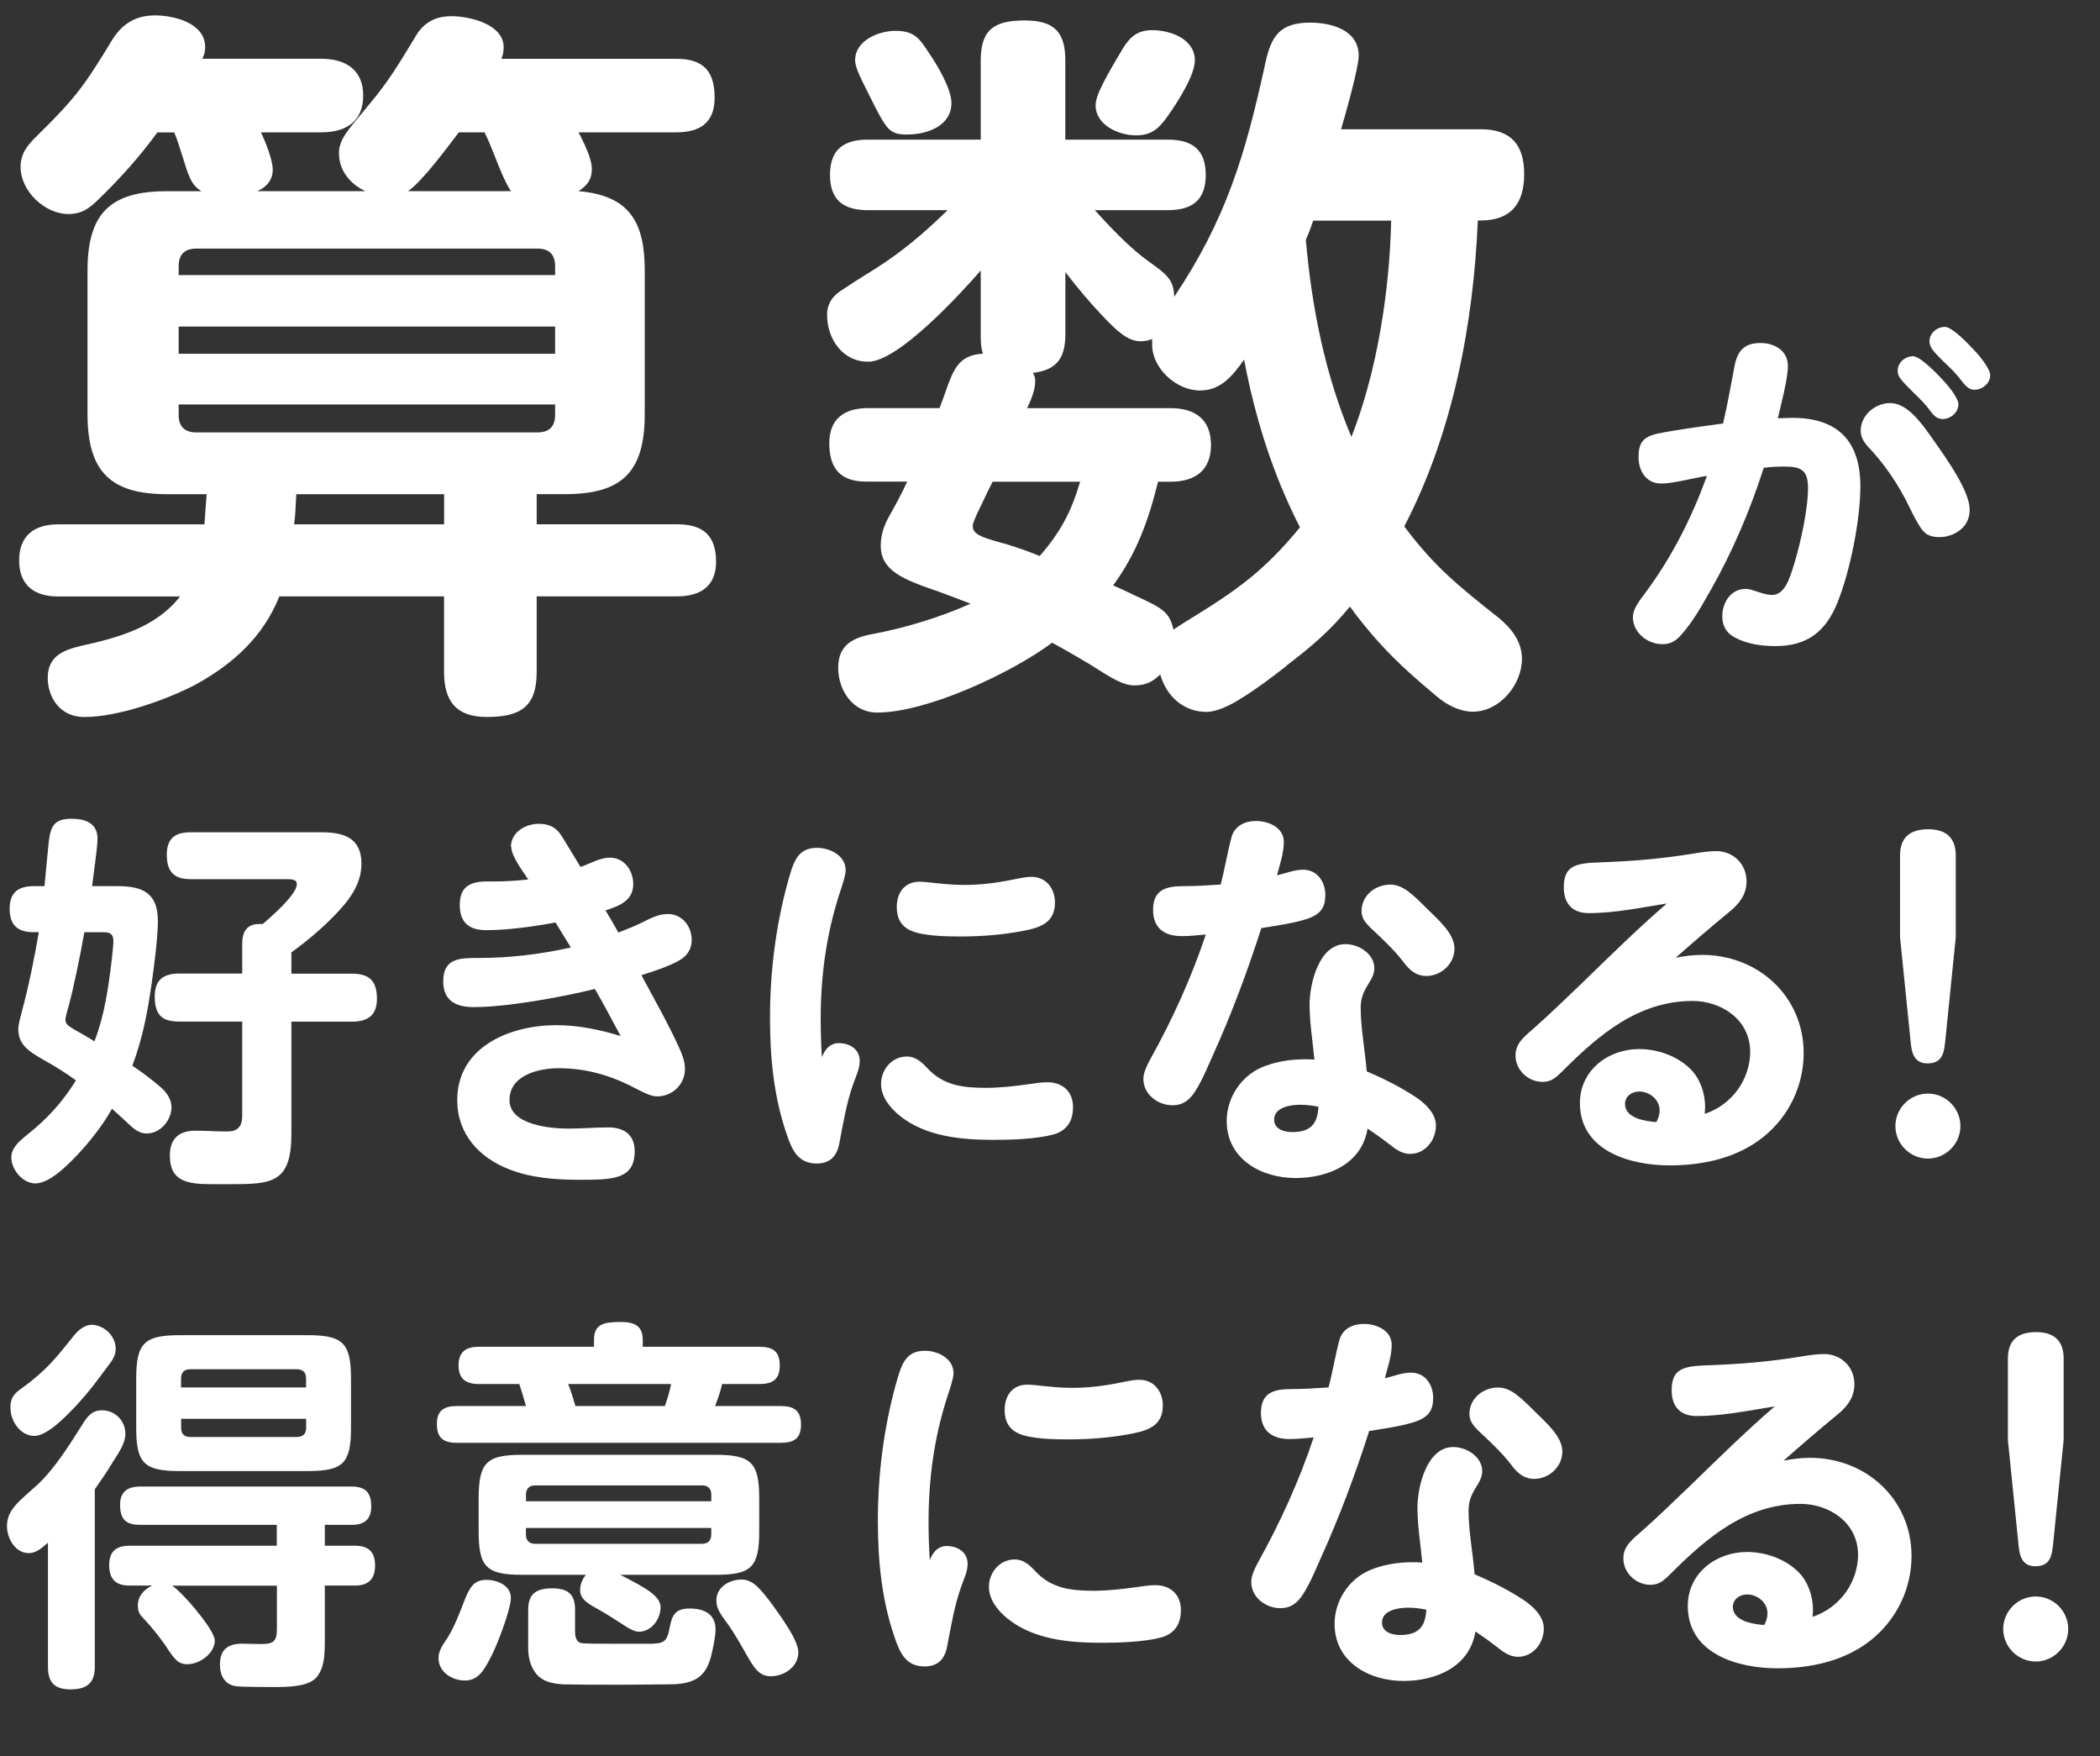
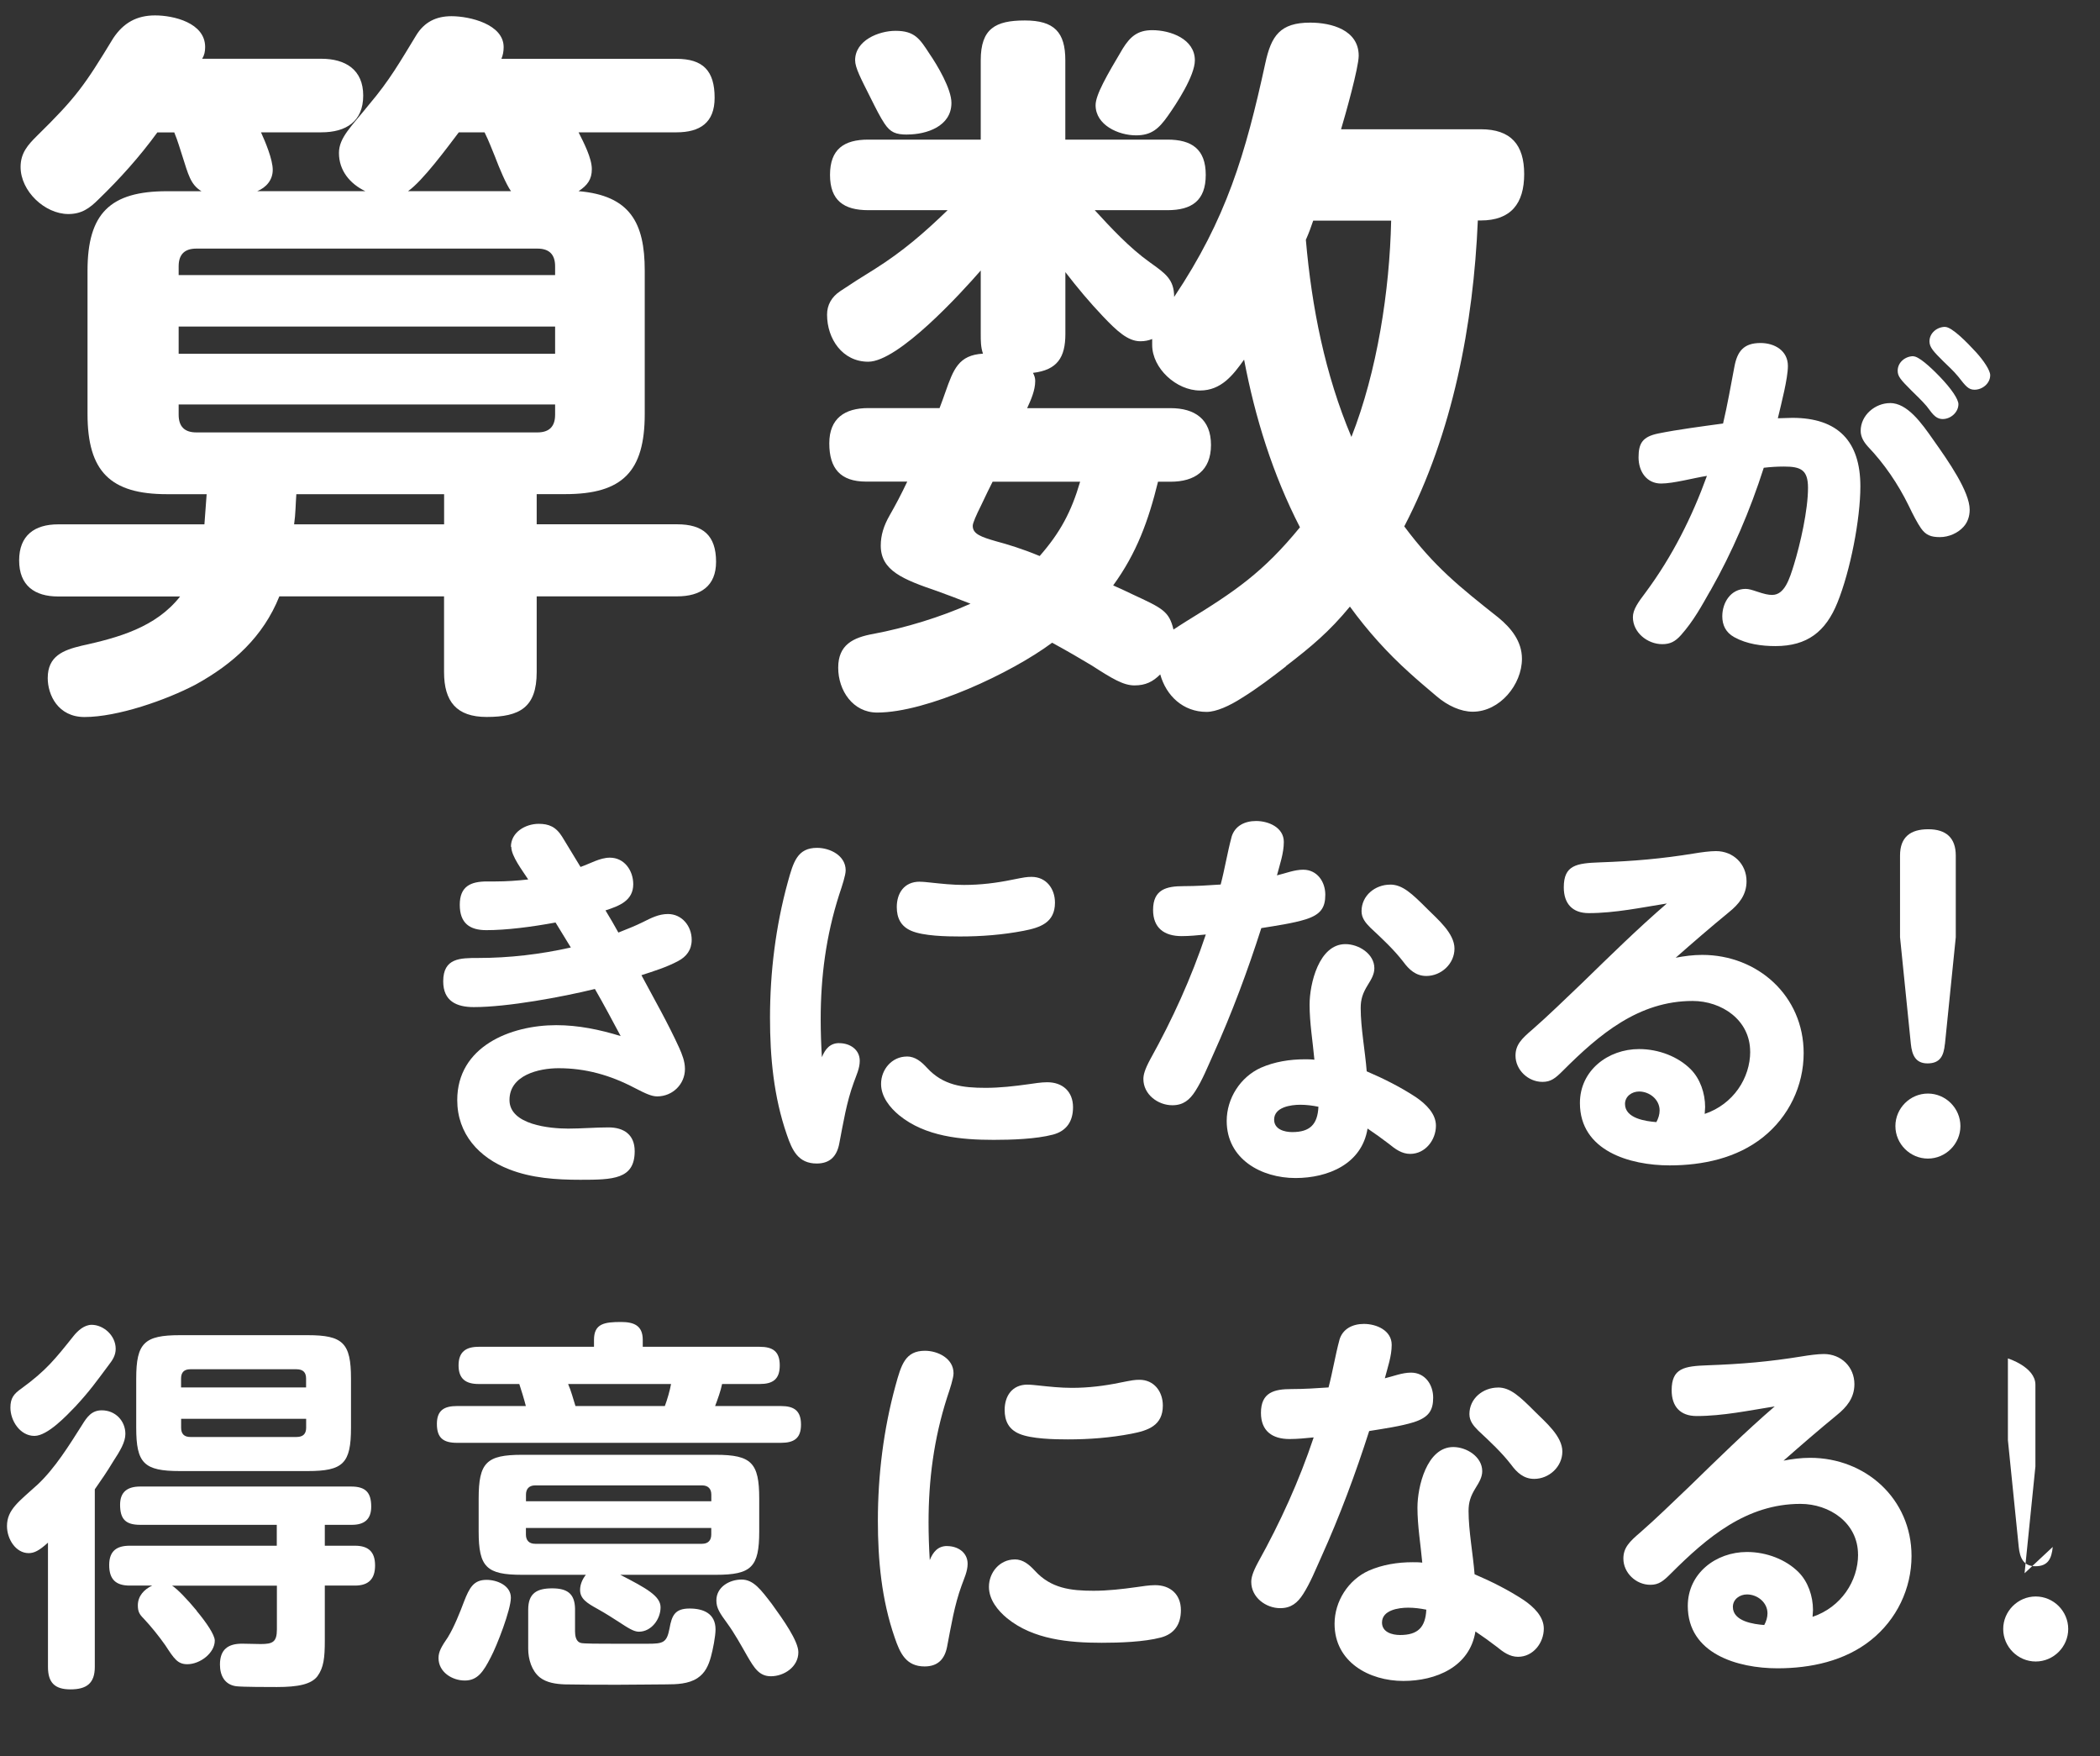
<svg xmlns="http://www.w3.org/2000/svg" id="b" data-name="レイヤー 2" viewBox="0 0 348.87 291.68">
  <rect x="0" y="0" width="348.87" height="291.68" fill="#333333" stroke="none" />
  <defs>
    <style>
      .d {
        fill: #fff;
        stroke-width: 0px;
      }
    </style>
  </defs>
  <g id="c" data-name="テキスト">
    <g>
      <path class="d" d="M60.71,31.76c-2.56-1.22-4.4-3.42-4.4-6.35,0-2.57,2.08-4.4,5.01-8.06,3.42-4.03,5.13-7.08,7.82-11.48,1.34-2.2,3.3-3.18,5.86-3.18,3.05,0,8.67,1.34,8.67,5.13,0,.73-.12,1.34-.37,1.95h29.07c4.4,0,6.35,1.96,6.35,6.47,0,4.15-2.44,5.74-6.35,5.74h-16.25c.86,1.71,2.2,4.28,2.2,6.11,0,1.71-.73,2.69-2.2,3.66,8.55.73,10.99,5.25,10.99,13.19v23.82c0,9.53-3.67,13.31-13.19,13.31h-4.76v5.01h23.33c4.27,0,6.47,1.83,6.47,6.23,0,4.03-2.57,5.74-6.47,5.74h-23.33v12.58c0,5.86-2.81,7.45-8.31,7.45-5.01,0-7.08-2.57-7.08-7.45v-12.58h-27.36c-2.69,6.72-7.7,11.24-13.93,14.66-4.89,2.57-12.95,5.38-18.44,5.38-4.4,0-6.11-3.67-6.11-6.47,0-3.66,2.57-4.64,5.62-5.37,6.11-1.34,12.34-3.05,16.37-8.18H9.65c-3.91,0-6.47-1.83-6.47-5.99s2.57-5.99,6.47-5.99h24.31c.12-1.71.24-3.42.37-5.01h-6.6c-9.41,0-13.19-3.79-13.19-13.31v-23.82c0-9.53,3.79-13.19,13.19-13.19h5.74c-1.83-1.1-2.2-2.81-3.18-5.86-.37-1.1-.73-2.44-1.34-3.91h-2.81c-2.93,4.03-6.23,7.7-9.77,11.12-1.47,1.47-2.81,2.44-5.01,2.44-3.91,0-7.94-3.79-7.94-7.82,0-2.32,1.22-3.67,2.69-5.13,6.6-6.47,7.94-8.43,12.7-16.25,1.71-2.57,3.91-3.79,6.96-3.79s8.31,1.22,8.31,5.25c0,.73-.12,1.34-.49,1.95h19.79c4.03,0,6.96,1.83,6.96,6.11s-2.81,6.11-6.96,6.11h-10.02c.73,1.59,1.95,4.52,1.95,6.23s-1.1,2.93-2.57,3.54h17.96ZM92.22,45.69v-1.47c0-1.95-.98-2.93-2.93-2.93h-56.68c-1.95,0-2.93.98-2.93,2.93v1.47h62.54ZM29.68,54.24v4.52h62.54v-4.52H29.68ZM29.68,68.89c0,1.95.98,2.93,2.93,2.93h56.68c1.95,0,2.93-.98,2.93-2.93v-1.71H29.68v1.71ZM73.78,87.09v-5.01h-24.55c-.12,1.59-.12,3.3-.37,5.01h24.92ZM82.33,26.26c-.61-1.47-1.1-2.81-1.83-4.28h-4.28c-1.95,2.57-5.99,8.06-8.43,9.77h17.1c-.86-1.22-1.96-3.91-2.57-5.5Z" />
      <path class="d" d="M213.64,110.67c-2.2,1.71-4.76,3.67-7.33,5.25-2.08,1.34-4.28,2.32-5.86,2.32-3.91,0-6.72-2.69-7.7-6.23-1.22,1.22-2.44,1.83-4.28,1.83s-3.67-1.1-7.08-3.3c-1.83-1.1-3.91-2.32-6.6-3.79-6.72,5.01-20.77,11.6-29.07,11.6-4.03,0-6.47-3.66-6.47-7.45s2.44-5.01,5.86-5.62c5.25-.98,11.24-2.81,16.12-5.01-2.2-.85-3.79-1.47-5.5-2.08-5.74-1.96-9.41-3.42-9.41-7.57,0-1.71.49-3.3,1.47-5.01s1.95-3.54,2.93-5.62h-6.84c-4.27,0-6.11-2.2-6.11-6.35s2.57-5.86,6.47-5.86h11.85c.37-.98.73-1.95.98-2.69,1.34-3.79,2.2-6.11,6.23-6.35-.37-1.1-.37-2.08-.37-3.3v-10.51c-3.3,3.79-13.68,15.15-18.69,15.15-4.28,0-6.84-3.79-6.84-7.82,0-1.59.73-2.93,2.2-3.91,1.83-1.22,3.54-2.32,5.74-3.67,4.64-2.93,8.18-5.99,12.09-9.77h-13.19c-4.03,0-6.35-1.59-6.35-5.86s2.32-5.86,6.35-5.86h18.69v-13.19c0-5.25,2.44-6.6,7.33-6.6s6.72,1.96,6.72,6.6v13.19h16.98c4.03,0,6.35,1.59,6.35,5.86s-2.32,5.86-6.35,5.86h-12.09c2.69,2.93,5.74,6.23,9.16,8.67,2.56,1.83,4.03,2.81,4.03,5.74,8.67-12.95,11.85-23.7,15.15-38.84.98-4.52,2.44-6.72,7.45-6.72,3.54,0,8.06,1.22,8.06,5.5,0,1.96-2.2,9.77-2.93,12.21h23.21c5.01,0,7.21,2.57,7.21,7.45s-2.2,7.7-7.21,7.7h-.49c-.73,17.22-4.15,35.3-12.22,50.81,5.01,6.72,9.16,10.02,15.64,15.15,2.08,1.71,3.91,3.91,3.91,6.84,0,4.28-3.67,8.79-8.18,8.79-1.95,0-4.15-.98-5.99-2.56-1.59-1.34-3.18-2.69-4.52-3.91-3.67-3.3-6.96-6.96-9.89-10.99-3.42,4.15-6.35,6.6-10.63,9.89ZM150.73,22.35c-1.95,0-2.81-.37-3.79-1.83-.73-1.1-1.34-2.32-2.44-4.52-1.47-2.93-2.44-4.76-2.44-5.99,0-3.3,3.91-4.89,6.72-4.89,3.18,0,4.03,1.34,5.62,3.79,1.34,1.95,3.66,5.86,3.66,8.18,0,3.91-4.15,5.25-7.33,5.25ZM179.44,80.01h-14.54c-.37.73-1.22,2.44-1.96,4.03-.73,1.47-1.34,2.81-1.34,3.3,0,1.34,1.34,1.83,3.91,2.57,1.83.49,4.28,1.22,7.21,2.44,3.42-3.91,5.25-7.33,6.72-12.34ZM206.68,59.73c-1.83,2.56-3.79,5.13-7.33,5.13-3.91,0-7.94-3.67-7.94-7.57v-.98c-.61.24-1.22.37-1.96.37-2.08,0-3.91-1.71-6.23-4.15-2.2-2.32-4.15-4.64-6.23-7.33v10.26c0,3.91-1.34,5.99-5.38,6.47.25.49.37.86.37,1.34,0,1.59-.73,3.18-1.34,4.52h23.82c4.03,0,6.72,1.83,6.72,6.11s-2.69,6.11-6.72,6.11h-2.08c-1.59,6.47-3.54,11.85-7.45,17.22,1.34.61,2.2.98,3.18,1.47,5.01,2.32,6.11,2.81,6.84,5.86.73-.49,1.34-.86,2.08-1.34,8.18-5.01,12.83-8.18,18.93-15.64-4.52-8.79-7.45-18.2-9.28-27.85ZM198.5,10.02c0,2.56-3.05,7.21-4.52,9.28s-2.69,3.18-5.25,3.18c-2.93,0-6.72-1.71-6.72-5.01,0-1.71,1.83-4.89,4.52-9.41,1.22-1.95,2.44-3.05,4.89-3.05,3.05,0,7.08,1.47,7.08,5.01ZM231.11,36.65h-12.95c-.37,1.1-.73,2.08-1.22,3.18.98,11.24,3.18,22.35,7.57,32.74,4.28-10.87,6.35-24.31,6.6-35.91Z" />
      <path class="d" d="M284.1,98.16c-1.4,2.47-2.74,4.95-4.81,7.29-1,1.14-1.87,1.54-3.14,1.54-2.47,0-4.88-1.94-4.88-4.48,0-1.27.87-2.47,2.14-4.15,4.41-5.95,7.69-12.5,10.16-19.32-2.14.33-5.55,1.27-7.62,1.27-2.41,0-3.74-2.01-3.74-4.35s.67-3.41,3.21-3.95c3.28-.67,7.42-1.2,10.83-1.67.74-3.14,1.27-6.22,1.87-9.36.47-2.61,1.54-4.01,4.35-4.01,2.34,0,4.55,1.27,4.55,3.81,0,2.07-1.07,6.15-1.67,8.69.8,0,1.6-.07,2.41-.07,7.56,0,11.3,3.88,11.3,11.37,0,5.48-1.67,14.04-3.81,19.32-1.94,4.81-5.01,7.22-10.3,7.22-2.27,0-4.75-.33-6.82-1.47-1.47-.8-2.01-2.07-2.01-3.48,0-2.27,1.4-4.55,3.88-4.55.54,0,1.14.2,1.74.4,1.4.47,2.01.6,2.67.6,2.07,0,2.88-2.67,3.61-5.01,1.07-3.48,2.34-9.09,2.34-12.77,0-3.01-1.2-3.54-4.01-3.54-1.14,0-2.21.07-3.34.2-2.27,7.09-5.21,13.97-8.89,20.46ZM313.98,66.94c2.88,0,5.22,3.28,7.22,6.15,2.47,3.48,6.02,8.56,6.02,11.57,0,1.07-.33,2.07-1,2.81-.94,1.07-2.47,1.74-3.95,1.74s-2.34-.33-3.14-1.47c-.6-.87-1.27-2.14-2.07-3.81-1.74-3.54-4.01-6.89-6.75-9.76-.67-.74-1.2-1.6-1.2-2.61,0-2.61,2.41-4.61,4.88-4.61ZM317.86,59.18c.87,0,2.74,1.67,4.35,3.34,2.01,2.07,3.14,3.81,3.14,4.61,0,1.34-1.27,2.47-2.61,2.47s-1.94-1.27-2.67-2.14c-.8-.94-1.6-1.67-2.54-2.61-1.81-1.81-2.27-2.34-2.27-3.28,0-1.4,1.27-2.41,2.61-2.41ZM323.14,54.3c1.14,0,3.68,2.61,5.15,4.21,1.27,1.4,2.34,3.01,2.34,3.81,0,1.34-1.27,2.41-2.61,2.41-1,0-1.47-.6-2.67-2.14-.87-1.07-1.67-1.74-2.54-2.61-1.54-1.54-2.27-2.27-2.27-3.28,0-1.4,1.27-2.41,2.61-2.41Z" />
-       <path class="d" d="M5.59,154.83c-2.7,0-3.99-1.22-3.99-3.92s1.48-3.73,3.99-3.73h1.8c.32-3.28.51-5.59.71-7.33.32-2.96,1.16-3.86,3.86-3.86,2.25,0,4.24.77,4.24,3.28,0,1.61-.71,6.17-.9,7.91h4.24c4.18,0,6.69,1.16,6.69,5.79,0,2.64-.64,7.65-1.03,10.35-.71,4.95-1.48,9-3.21,13.69,1.74,1.16,3.34,2.38,4.89,3.73.9.84,1.61,1.93,1.61,3.15,0,2.19-1.86,4.37-4.11,4.37-.96,0-1.8-.45-2.76-1.35-.84-.77-1.86-1.74-3.02-2.76-1.48,2.76-4.69,6.94-8.1,9.96-1.67,1.48-3.28,2.44-4.63,2.44-2.12,0-3.99-2.31-3.99-4.31,0-1.61,1.35-2.7,2.51-3.67,3.41-2.7,5.91-5.4,8.23-9.13-1.99-1.41-3.21-2.19-5.4-3.41-2.7-1.54-4.18-2.64-4.18-5.14,0-.71.39-2.12.58-2.83,1.16-4.31,2.06-8.74,2.83-13.24h-.84ZM11.32,167.43c-.26.84-.45,1.67-.45,1.86,0,.71.32,1.03,1.41,1.67.77.45,1.86,1.03,3.41,1.99,1.67-4.31,2.31-8.81,2.89-13.69.06-.71.26-2.19.26-2.89,0-1.16-.45-1.54-1.61-1.54h-3.21c-.77,4.24-1.74,9.06-2.7,12.6ZM48.41,188.32c0,8.23-3.28,8.36-10.29,8.36h-2.89c-4.12,0-7.01-.45-7.01-4.76,0-2.96,1.67-4.12,4.24-4.12,1.74,0,3.54.13,5.34.13,1.67,0,2.44-.84,2.44-2.57v-15.69h-10.54c-2.96,0-3.99-1.29-3.99-4.18,0-2.64,1.35-3.79,3.99-3.79h10.54v-4.95c0-1.93.71-3.28,2.83-3.28h.58c.9-.77,3.28-2.83,4.63-4.56.71-.9,1.03-1.54,1.03-2.12,0-.64-.71-.77-1.61-.77h-16.07c-2.76,0-3.92-1.29-3.92-4.05s1.41-3.73,3.92-3.73h21.86c3.67,0,6.56.96,6.56,5.21,0,3.54-2.19,6.24-4.5,8.62-2.19,2.25-4.56,4.24-7.14,6.11v3.54h10.03c2.96,0,4.18,1.22,4.18,4.18,0,2.76-1.54,3.79-4.18,3.79h-10.03v18.64Z" />
      <path class="d" d="M84.88,140.64c0-2.41,2.41-3.81,4.61-3.81,1.67,0,2.88.47,3.94,2.21,1,1.67,2.01,3.28,3.01,4.95,1.6-.54,3.21-1.54,4.88-1.54,2.41,0,3.88,2.14,3.88,4.41,0,2.74-2.34,3.61-4.61,4.35.74,1.2,1.47,2.47,2.14,3.68,1.34-.54,2.74-1.07,4.08-1.74,1.34-.67,2.61-1.34,4.15-1.34,2.34,0,3.95,2.01,3.95,4.28,0,1.67-.87,2.81-2.27,3.54-1.87,1-4.01,1.67-6.08,2.34,2.14,4.01,4.41,7.96,6.29,12.1.47,1.07.94,2.21.94,3.48,0,2.54-2.07,4.55-4.61,4.55-.94,0-1.94-.47-3.74-1.4-4.08-2.14-8.16-3.28-12.64-3.28-3.28,0-8.16,1.14-8.16,5.28s6.75,4.75,9.76,4.75c2.21,0,4.48-.2,6.69-.2,2.54,0,4.35,1.2,4.35,3.95,0,4.68-3.61,4.75-9.03,4.75-4.01,0-8.09-.27-11.83-1.74-5.01-1.94-8.62-5.88-8.62-11.5,0-8.89,8.83-12.44,16.45-12.44,3.68,0,7.22.74,10.7,1.81-1.4-2.61-2.81-5.28-4.28-7.82-5.48,1.34-14.51,3.01-20.12,3.01-2.88,0-5.08-1-5.08-4.28,0-3.88,2.81-3.88,5.82-3.88,5.15,0,10.3-.6,15.38-1.74l-2.54-4.15c-4.01.74-8.16,1.27-11.5,1.27-2.74,0-4.41-1.14-4.41-4.21s1.8-3.88,4.55-3.88h1.4c1.81,0,3.61-.13,5.42-.33-1-1.54-2.81-3.88-2.81-5.42Z" />
      <path class="d" d="M139.42,173.26c1.8,0,3.41,1.07,3.41,2.94,0,1.27-.6,2.47-1,3.61-1.2,3.28-1.74,6.69-2.41,10.16-.4,2.07-1.54,3.28-3.74,3.28-3.08,0-4.08-2.21-4.95-4.75-2.21-6.35-2.81-12.97-2.81-19.46,0-7.56.94-15.18,2.94-22.47.94-3.41,1.6-5.75,4.88-5.75,2.14,0,4.75,1.27,4.75,3.74,0,.8-.6,2.61-1.07,4.01-2.21,6.89-3.08,13.71-3.08,20.73,0,2.07.07,4.15.2,6.29.54-1.34,1.34-2.34,2.88-2.34ZM150.65,175.47c1.4,0,2.41.87,3.34,1.87,2.67,2.94,5.95,3.34,9.76,3.34,2.34,0,4.75-.27,7.09-.6,1-.13,2.07-.33,3.14-.33,2.54,0,4.28,1.54,4.28,4.15,0,2.34-1.07,3.95-3.34,4.55-2.81.74-6.89.87-9.83.87-5.42,0-11.37-.54-15.71-4.08-1.54-1.27-3.01-3.08-3.01-5.21,0-2.41,1.81-4.55,4.28-4.55ZM152.79,146.45c.6,0,1.14.07,1.74.13,1.87.2,3.74.4,5.62.4,2.74,0,5.42-.33,8.02-.87,2.01-.4,2.41-.47,3.21-.47,2.41,0,3.88,1.94,3.88,4.28,0,3.34-2.47,4.15-5.22,4.68-3.48.67-7.02.94-10.56.94-2.21,0-6.08-.07-8.09-.94-1.74-.74-2.41-2.14-2.41-3.95,0-2.27,1.2-4.21,3.81-4.21Z" />
      <path class="d" d="M204.59,139.03c.54-1.87,2.21-2.67,4.08-2.67,2.07,0,4.61,1.07,4.61,3.48,0,1.87-.67,3.74-1.14,5.55,1.4-.33,2.88-.94,4.35-.94,2.34,0,3.68,2.01,3.68,4.15s-.74,3.28-3.21,4.08c-2.14.67-4.95,1.07-7.42,1.47-2.27,7.09-4.88,14.11-7.96,20.93-.94,2.07-1.81,4.28-3.01,6.15-.94,1.47-2.01,2.34-3.81,2.34-2.41,0-4.81-1.81-4.81-4.35,0-.67.2-1.54,1.14-3.28,3.68-6.62,6.82-13.51,9.23-20.73-1.34.13-2.67.27-4.01.27-2.88,0-4.75-1.34-4.75-4.35,0-3.41,2.21-3.95,5.08-3.95,2.07,0,4.08-.13,6.15-.27.67-2.54,1.14-5.42,1.81-7.89ZM217.56,166.84c0-3.41,1.54-10.03,5.95-10.03,2.21,0,4.81,1.61,4.81,4.01,0,1-.53,1.87-1.07,2.74-.87,1.4-1.2,2.41-1.2,3.88,0,3.28.74,7.15,1,10.5,2.81,1.2,5.62,2.61,8.16,4.28,1.67,1.14,3.34,2.74,3.34,4.75,0,2.34-1.74,4.68-4.28,4.68-1.4,0-2.47-.8-3.54-1.67-1.14-.87-2.34-1.74-3.54-2.54-.94,5.88-6.55,8.22-11.97,8.22-5.68,0-11.43-3.14-11.43-9.49,0-3.74,2.27-7.29,5.68-8.83,2.27-1,4.81-1.4,7.29-1.4.53,0,1.07,0,1.6.07-.27-3.01-.8-6.08-.8-9.16ZM216.02,183.49c-1.61,0-4.35.4-4.35,2.47,0,1.6,1.67,2.07,3.01,2.07,2.94,0,4.21-1.27,4.35-4.21-1-.2-2-.33-3.01-.33ZM230.93,146.92c2.07,0,3.61,1.47,6.22,4.08,1.67,1.67,4.48,4.01,4.48,6.55s-2.21,4.55-4.68,4.55c-1.74,0-2.88-1.07-3.81-2.34-1.6-2.07-3.48-3.81-5.48-5.68-.8-.8-1.47-1.6-1.47-2.74,0-2.61,2.27-4.41,4.75-4.41Z" />
      <path class="d" d="M290.75,174.67c0-5.28-4.75-8.42-9.56-8.42-8.96,0-15.51,5.55-21.53,11.57-1.27,1.27-2.01,1.87-3.41,1.87-2.41,0-4.48-2.01-4.48-4.35,0-1.8,1-2.81,2.81-4.35,2.54-2.21,5.48-5.08,8.22-7.69,4.68-4.55,9.23-9.03,14.11-13.24-4.21.67-8.62,1.6-12.97,1.6-2.74,0-4.15-1.6-4.15-4.28,0-3.68,2.07-4.01,6.02-4.15,5.62-.2,10.23-.6,15.58-1.47,1.2-.2,2.67-.4,3.68-.4,2.88,0,5.08,2.14,5.08,5.01,0,2.27-1.27,3.81-2.94,5.15-3.01,2.47-5.95,5.01-8.83,7.55,1.4-.27,2.88-.47,4.41-.47,9.23,0,16.85,6.82,16.85,16.31,0,5.42-2.47,10.56-6.75,13.97-4.35,3.48-10.03,4.68-15.51,4.68-6.62,0-14.91-2.41-14.91-10.36,0-5.42,4.68-8.96,9.83-8.96,3.28,0,6.49,1.27,8.56,3.34,1.6,1.6,2.41,4.01,2.41,6.29,0,.13,0,.2-.07,1.14,4.75-1.6,7.56-5.95,7.56-10.36ZM275.71,184.43c0-1.81-1.67-3.14-3.41-3.14-1.2,0-2.34.8-2.34,2.07,0,2.41,3.48,2.88,5.21,3.01.33-.6.54-1.27.54-1.94Z" />
      <path class="d" d="M325.68,187.03c0,2.96-2.44,5.4-5.4,5.4s-5.4-2.44-5.4-5.4,2.44-5.4,5.4-5.4,5.4,2.44,5.4,5.4ZM323.1,173.41c-.19,1.93-.77,3.21-2.89,3.21-1.99,0-2.57-1.41-2.76-3.21l-1.8-17.74v-13.57c0-3.09,1.74-4.37,4.69-4.37s4.57,1.42,4.57,4.37v13.57l-1.8,17.74Z" />
      <path class="d" d="M15.75,276.86c0,2.76-1.41,3.73-4.05,3.73s-3.73-1.16-3.73-3.73v-20.64c-1.48,1.35-2.31,1.74-3.21,1.74-2.12,0-3.6-2.31-3.6-4.5,0-2.76,2.06-4.12,5.08-6.88,2.89-2.7,5.27-6.56,7.39-9.9.83-1.35,1.61-2.44,3.28-2.44,2.25,0,3.92,1.74,3.92,3.92,0,1.35-.84,2.76-2.06,4.63-.96,1.61-1.99,3.09-3.02,4.57v29.51ZM19.22,224.02c0,1.09-.51,1.86-1.16,2.7-2.06,2.76-3.15,4.31-5.53,6.88-1.48,1.54-4.63,4.89-6.81,4.89-2.38,0-3.99-2.51-3.99-4.69,0-1.61.58-2.31,1.87-3.21,4.05-2.96,5.53-4.82,8.61-8.68.71-.9,1.8-1.87,3.02-1.87,1.93,0,3.99,1.74,3.99,3.99ZM32.66,267.54c1.61,1.93,3.02,3.99,3.02,4.95,0,2.06-2.44,3.92-4.56,3.92-1.61,0-2.19-.9-3.66-3.15-1.03-1.48-2.44-3.21-3.6-4.44-.71-.71-.96-1.16-.96-2.19,0-1.54,1.03-2.64,2.38-3.28h-3.73c-2.31,0-3.41-1.03-3.41-3.41s1.29-3.21,3.41-3.21h24.43v-3.47h-22.69c-2.38,0-3.34-.9-3.34-3.34,0-2.19,1.29-3.02,3.34-3.02h35.04c2.38,0,3.34.96,3.34,3.34,0,2.12-1.16,3.02-3.21,3.02h-4.5v3.47h5.01c2.25,0,3.34,1.03,3.34,3.28s-1.09,3.34-3.34,3.34h-5.01v9.13c0,2.89-.19,4.5-1.22,5.92-1.03,1.35-3.21,1.8-6.75,1.8-1.35,0-5.66,0-6.75-.13-1.93-.26-2.7-1.8-2.7-3.6,0-2.51,1.35-3.47,3.67-3.47,1.03,0,2.06.06,3.09.06,1.99,0,2.7-.32,2.7-2.44v-7.26h-17.42c.84.51,2.57,2.31,4.11,4.18ZM58.31,237.13c0,5.92-1.29,7.2-7.2,7.2h-21.22c-5.98,0-7.26-1.29-7.26-7.2v-8.17c0-5.91,1.35-7.2,7.26-7.2h21.22c5.85,0,7.2,1.29,7.2,7.2v8.17ZM50.85,230.44v-1.48c0-1.03-.51-1.54-1.61-1.54h-17.62c-1.03,0-1.54.51-1.54,1.54v1.48h20.77ZM30.09,237.13c0,1.03.51,1.54,1.54,1.54h17.62c1.09,0,1.61-.51,1.61-1.54v-1.48h-20.77v1.48Z" />
      <path class="d" d="M126.2,223.69c2.19,0,3.34.77,3.34,3.09s-1.16,3.09-3.34,3.09h-6.24c-.19,1.03-.77,2.64-1.16,3.66h10.93c2.19,0,3.34.77,3.34,3.09s-1.22,3.02-3.34,3.02h-53.81c-2.31,0-3.34-.84-3.34-3.15s1.29-2.96,3.34-2.96h11.44c-.26-1.03-.77-2.7-1.09-3.66h-6.75c-2.12,0-3.34-.84-3.34-3.09s1.22-3.09,3.34-3.09h19.16v-1.16c0-2.7,1.74-2.96,4.5-2.96,2.12,0,3.6.58,3.6,2.96v1.16h19.42ZM74.45,271.85c.96-1.54,1.99-4.11,2.64-5.85.9-2.31,1.61-3.6,3.73-3.6,1.8,0,4.05.96,4.05,2.96s-2.31,7.97-3.34,9.9c-1.22,2.38-2.19,3.86-4.31,3.86s-4.37-1.41-4.37-3.73c0-1.09.51-1.93,1.61-3.54ZM109.74,266.96c0,1.99-1.54,4.05-3.6,4.05-.84,0-1.74-.58-3.41-1.67-.9-.58-1.99-1.29-3.47-2.12-1.74-.96-2.89-1.67-2.89-3.15,0-.9.39-1.8.96-2.51h-10.61c-5.91,0-7.2-1.29-7.2-7.2v-5.46c0-5.98,1.29-7.27,7.2-7.27h32.21c5.92,0,7.2,1.35,7.2,7.27v5.46c0,5.92-1.29,7.2-7.2,7.2h-15.88c4.37,2.25,6.69,3.54,6.69,5.4ZM118.17,248.25c0-.96-.51-1.54-1.54-1.54h-27.71c-1.03,0-1.54.58-1.54,1.54v1.09h30.79v-1.09ZM87.37,253.78v1.09c0,.96.51,1.54,1.54,1.54h27.71c1.03,0,1.54-.58,1.54-1.54v-1.09h-30.79ZM95.54,271.08c0,.71.19,1.61.96,1.8.45.13,3.15.13,5.53.13h5.59c2.57,0,3.15-.19,3.6-2.51.39-2.19.9-3.34,3.34-3.34,2.31,0,4.31.84,4.31,3.47,0,1.16-.45,3.41-.77,4.56-.39,1.42-.96,2.7-2.25,3.54-1.48.96-3.41,1.03-5.21,1.03-2.31,0-4.69.06-7.91.06-2.96,0-5.98,0-8.94-.06-1.41-.06-2.96-.26-4.11-1.16-1.35-1.09-1.93-3.02-1.93-4.76v-6.49c0-2.76,1.48-3.54,3.99-3.54s3.73.9,3.79,3.34v3.92ZM94.38,229.87c.51,1.16.83,2.44,1.22,3.66h14.85c.39-1.03.84-2.57,1.03-3.66h-17.1ZM128.26,266.45c1.86,2.57,4.37,6.11,4.37,7.97,0,2.44-2.38,3.99-4.56,3.99-1.93,0-2.76-1.35-3.92-3.34-1.03-1.8-2.12-3.79-3.34-5.46s-1.8-2.51-1.8-3.79c0-2.25,2.19-3.47,4.18-3.47s3.21,1.67,5.08,4.11Z" />
      <path class="d" d="M157.34,256.79c1.8,0,3.41,1.07,3.41,2.94,0,1.27-.6,2.47-1,3.61-1.2,3.28-1.74,6.69-2.41,10.16-.4,2.07-1.54,3.28-3.74,3.28-3.08,0-4.08-2.21-4.95-4.75-2.21-6.35-2.81-12.97-2.81-19.46,0-7.56.94-15.18,2.94-22.47.94-3.41,1.6-5.75,4.88-5.75,2.14,0,4.75,1.27,4.75,3.74,0,.8-.6,2.61-1.07,4.01-2.21,6.89-3.08,13.71-3.08,20.73,0,2.07.07,4.15.2,6.29.54-1.34,1.34-2.34,2.88-2.34ZM168.57,259c1.4,0,2.41.87,3.34,1.87,2.67,2.94,5.95,3.34,9.76,3.34,2.34,0,4.75-.27,7.09-.6,1-.13,2.07-.33,3.14-.33,2.54,0,4.28,1.54,4.28,4.15,0,2.34-1.07,3.95-3.34,4.55-2.81.74-6.89.87-9.83.87-5.42,0-11.37-.54-15.71-4.08-1.54-1.27-3.01-3.08-3.01-5.21,0-2.41,1.81-4.55,4.28-4.55ZM170.71,229.98c.6,0,1.14.07,1.74.13,1.87.2,3.74.4,5.62.4,2.74,0,5.42-.33,8.02-.87,2.01-.4,2.41-.47,3.21-.47,2.41,0,3.88,1.94,3.88,4.28,0,3.34-2.47,4.15-5.22,4.68-3.48.67-7.02.94-10.56.94-2.21,0-6.08-.07-8.09-.94-1.74-.74-2.41-2.14-2.41-3.95,0-2.27,1.2-4.21,3.81-4.21Z" />
      <path class="d" d="M222.51,222.56c.54-1.87,2.21-2.67,4.08-2.67,2.07,0,4.61,1.07,4.61,3.48,0,1.87-.67,3.74-1.14,5.55,1.4-.33,2.88-.94,4.35-.94,2.34,0,3.68,2.01,3.68,4.15s-.74,3.28-3.21,4.08c-2.14.67-4.95,1.07-7.42,1.47-2.27,7.09-4.88,14.11-7.96,20.93-.94,2.07-1.81,4.28-3.01,6.15-.94,1.47-2.01,2.34-3.81,2.34-2.41,0-4.81-1.81-4.81-4.35,0-.67.2-1.54,1.14-3.28,3.68-6.62,6.82-13.51,9.23-20.73-1.34.13-2.67.27-4.01.27-2.88,0-4.75-1.34-4.75-4.35,0-3.41,2.21-3.95,5.08-3.95,2.07,0,4.08-.13,6.15-.27.67-2.54,1.14-5.42,1.81-7.89ZM235.48,250.37c0-3.41,1.54-10.03,5.95-10.03,2.21,0,4.81,1.61,4.81,4.01,0,1-.53,1.87-1.07,2.74-.87,1.4-1.2,2.41-1.2,3.88,0,3.28.74,7.15,1,10.5,2.81,1.2,5.62,2.61,8.16,4.28,1.67,1.14,3.34,2.74,3.34,4.75,0,2.34-1.74,4.68-4.28,4.68-1.4,0-2.47-.8-3.54-1.67-1.14-.87-2.34-1.74-3.54-2.54-.94,5.88-6.55,8.22-11.97,8.22-5.68,0-11.43-3.14-11.43-9.49,0-3.74,2.27-7.29,5.68-8.83,2.27-1,4.81-1.4,7.29-1.4.53,0,1.07,0,1.6.07-.27-3.01-.8-6.08-.8-9.16ZM233.94,267.02c-1.61,0-4.35.4-4.35,2.47,0,1.6,1.67,2.07,3.01,2.07,2.94,0,4.21-1.27,4.35-4.21-1-.2-2-.33-3.01-.33ZM248.85,230.45c2.07,0,3.61,1.47,6.22,4.08,1.67,1.67,4.48,4.01,4.48,6.55s-2.21,4.55-4.68,4.55c-1.74,0-2.88-1.07-3.81-2.34-1.6-2.07-3.48-3.81-5.48-5.68-.8-.8-1.47-1.6-1.47-2.74,0-2.61,2.27-4.41,4.75-4.41Z" />
      <path class="d" d="M308.67,258.2c0-5.28-4.75-8.42-9.56-8.42-8.96,0-15.51,5.55-21.53,11.57-1.27,1.27-2.01,1.87-3.41,1.87-2.41,0-4.48-2.01-4.48-4.35,0-1.8,1-2.81,2.81-4.35,2.54-2.21,5.48-5.08,8.22-7.69,4.68-4.55,9.23-9.03,14.11-13.24-4.21.67-8.62,1.6-12.97,1.6-2.74,0-4.15-1.6-4.15-4.28,0-3.68,2.07-4.01,6.02-4.15,5.62-.2,10.23-.6,15.58-1.47,1.2-.2,2.67-.4,3.68-.4,2.88,0,5.08,2.14,5.08,5.01,0,2.27-1.27,3.81-2.94,5.15-3.01,2.47-5.95,5.01-8.83,7.55,1.4-.27,2.88-.47,4.41-.47,9.23,0,16.85,6.82,16.85,16.31,0,5.42-2.47,10.56-6.75,13.97-4.35,3.48-10.03,4.68-15.51,4.68-6.62,0-14.91-2.41-14.91-10.36,0-5.42,4.68-8.96,9.83-8.96,3.28,0,6.49,1.27,8.56,3.34,1.6,1.6,2.41,4.01,2.41,6.29,0,.13,0,.2-.07,1.14,4.75-1.6,7.56-5.95,7.56-10.36ZM293.63,267.96c0-1.81-1.67-3.14-3.41-3.14-1.2,0-2.34.8-2.34,2.07,0,2.41,3.48,2.88,5.21,3.01.33-.6.54-1.27.54-1.94Z" />
-       <path class="d" d="M343.59,270.56c0,2.96-2.44,5.4-5.4,5.4s-5.4-2.44-5.4-5.4,2.44-5.4,5.4-5.4,5.4,2.44,5.4,5.4ZM341.02,256.93c-.19,1.93-.77,3.21-2.89,3.21-1.99,0-2.57-1.41-2.76-3.21l-1.8-17.74v-13.57c0-3.09,1.74-4.37,4.69-4.37s4.57,1.42,4.57,4.37v13.57l-1.8,17.74Z" />
+       <path class="d" d="M343.59,270.56c0,2.96-2.44,5.4-5.4,5.4s-5.4-2.44-5.4-5.4,2.44-5.4,5.4-5.4,5.4,2.44,5.4,5.4ZM341.02,256.93c-.19,1.93-.77,3.21-2.89,3.21-1.99,0-2.57-1.41-2.76-3.21l-1.8-17.74v-13.57s4.57,1.42,4.57,4.37v13.57l-1.8,17.74Z" />
    </g>
  </g>
</svg>